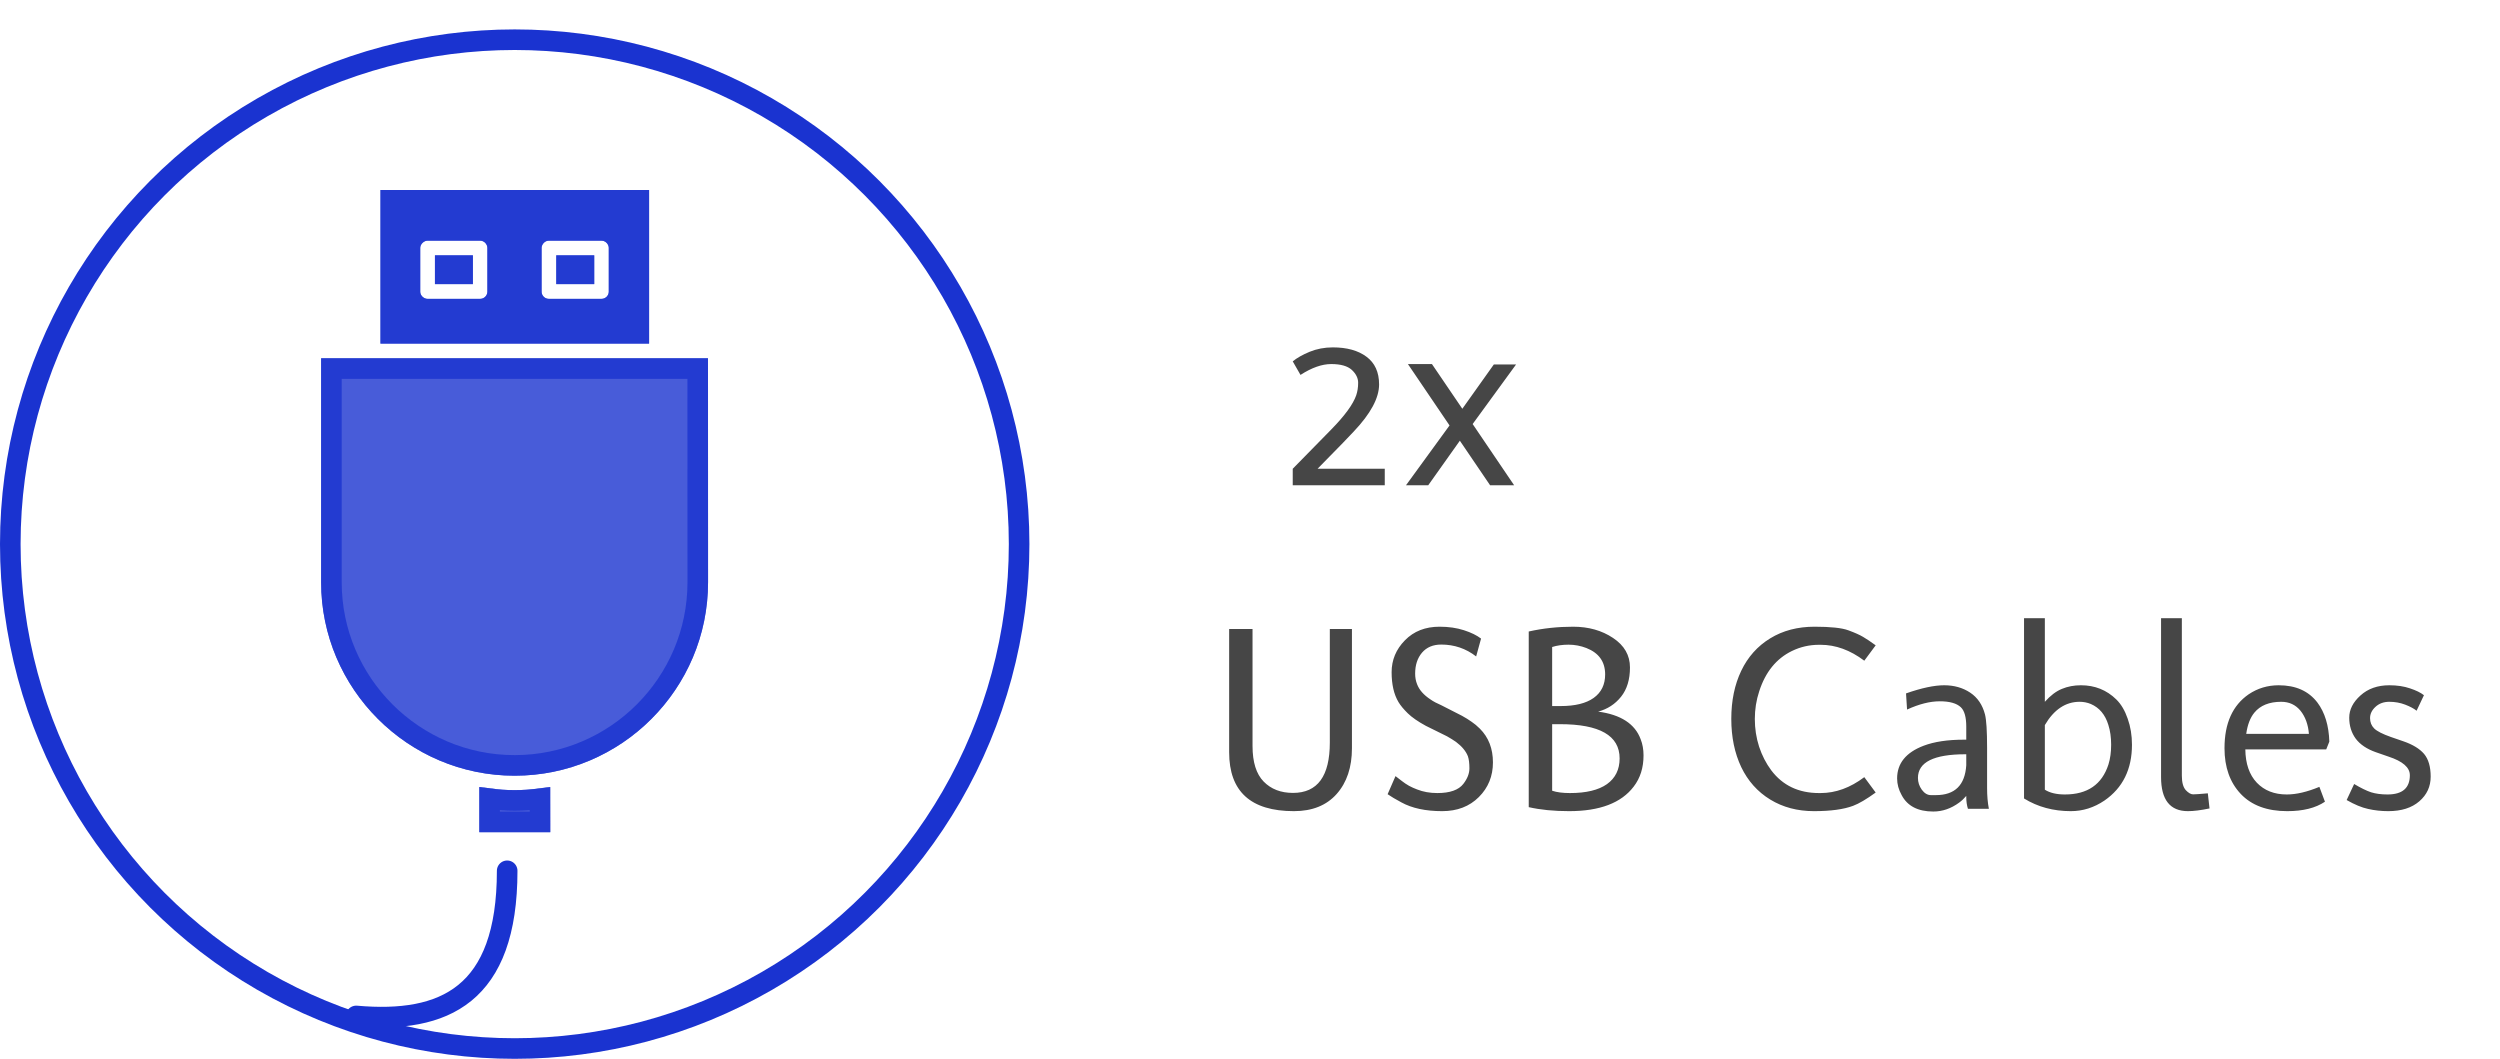
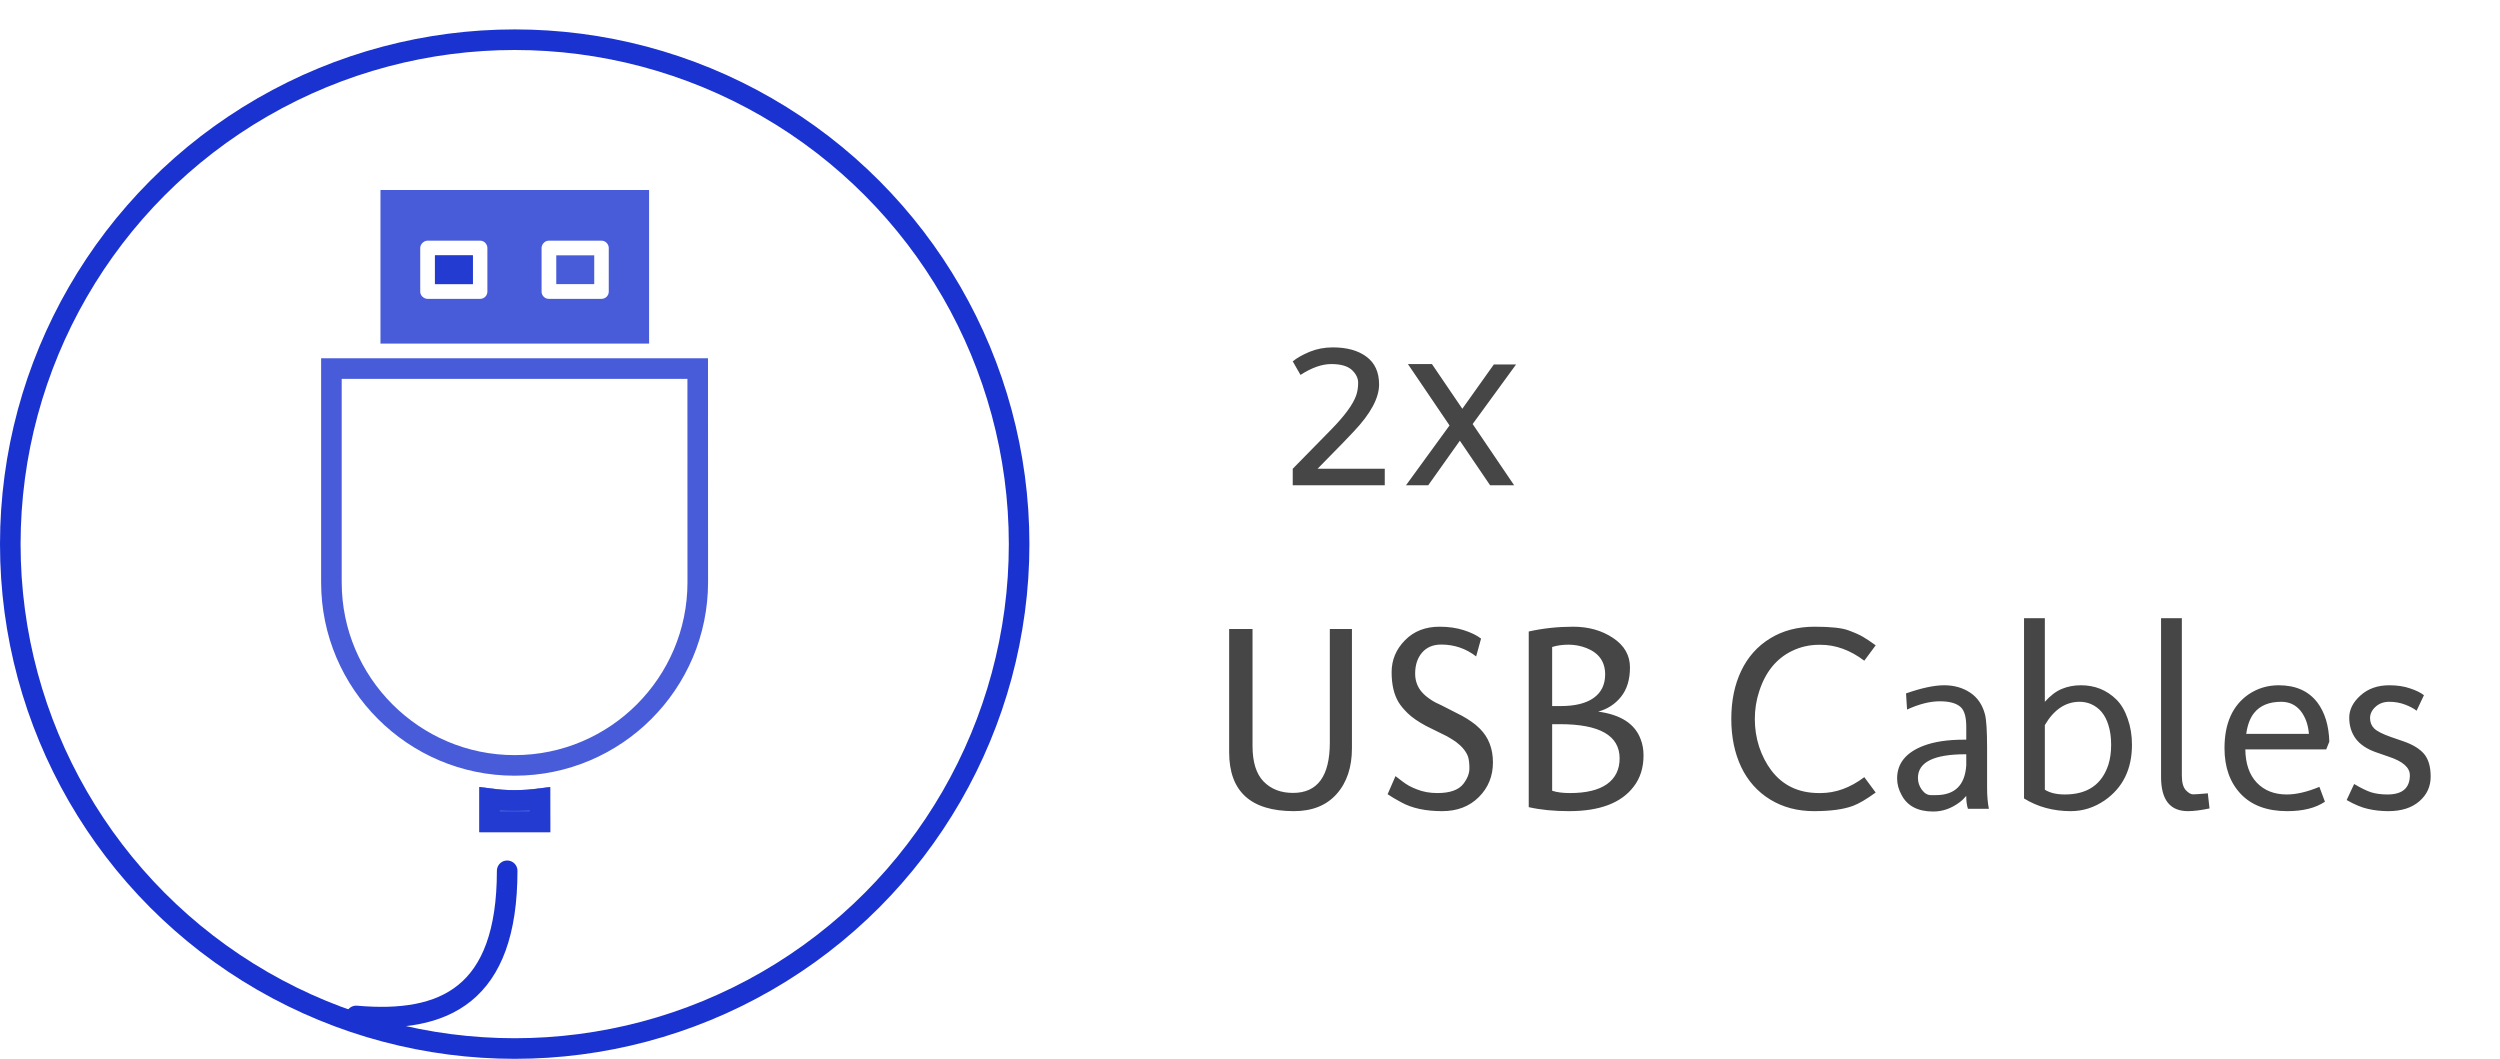
<svg xmlns="http://www.w3.org/2000/svg" width="85" height="36" viewBox="0 0 85 36" fill="none">
  <g opacity="0.8" filter="url(#filter0_f_832_8243)">
-     <path d="M21.719 11.333H13.286V6.809H21.719V11.333ZM16.322 10.511C16.655 10.511 16.921 10.245 16.921 9.911V8.433C16.921 8.116 16.663 7.833 16.322 7.833H14.537C14.362 7.833 14.214 7.914 14.114 8.015C14.015 8.115 13.938 8.262 13.938 8.433V9.911C13.938 10.257 14.23 10.511 14.537 10.511H16.322ZM20.448 10.511C20.782 10.511 21.048 10.245 21.048 9.911V8.433C21.048 8.116 20.789 7.833 20.448 7.833H18.664C18.318 7.833 18.064 8.126 18.064 8.433V9.911C18.064 10.245 18.33 10.511 18.664 10.511H20.448Z" fill="#1A33D0" stroke="#1A33D0" stroke-width="0.7" />
    <path d="M19.263 9.031H19.854V9.31H19.263V9.031Z" fill="#1A33D0" stroke="#1A33D0" stroke-width="0.7" />
    <path d="M15.138 9.031H15.728V9.31H15.138V9.031Z" fill="#1A33D0" stroke="#1A33D0" stroke-width="0.7" />
    <path d="M17.496 27.215C17.795 27.215 18.08 27.192 18.358 27.156L18.359 27.945H16.647V27.157C16.923 27.193 17.208 27.215 17.496 27.215Z" fill="#1A33D0" stroke="#1A33D0" stroke-width="0.7" />
-     <path d="M11.268 19.798V19.798L11.268 12.531H23.722L23.724 19.798C23.724 19.798 23.724 19.798 23.724 19.798C23.724 23.228 20.935 26.024 17.496 26.024C14.066 26.024 11.268 23.223 11.268 19.798Z" fill="#1A33D0" stroke="#1A33D0" stroke-width="0.7" />
  </g>
  <g opacity="0.8">
    <path d="M21.469 11.083H13.536V7.059H21.469V11.083ZM16.322 10.761C16.793 10.761 17.171 10.383 17.171 9.911V8.433C17.171 7.983 16.806 7.583 16.322 7.583H14.537C14.284 7.583 14.074 7.699 13.936 7.839C13.799 7.978 13.688 8.186 13.688 8.433V9.911C13.688 10.404 14.101 10.761 14.537 10.761H16.322ZM20.448 10.761C20.92 10.761 21.298 10.383 21.298 9.911V8.433C21.298 7.983 20.933 7.583 20.448 7.583H18.664C18.171 7.583 17.814 7.996 17.814 8.433V9.911C17.814 10.383 18.192 10.761 18.664 10.761H20.448Z" stroke="#1A33D0" stroke-width="1.2" />
-     <path d="M19.263 9.031H19.854V9.31H19.263V9.031Z" stroke="#1A33D0" stroke-width="0.7" />
    <path d="M15.138 9.031H15.728V9.31H15.138V9.031Z" stroke="#1A33D0" stroke-width="0.7" />
    <path d="M17.496 27.215C17.795 27.215 18.08 27.192 18.358 27.156L18.359 27.945H16.647V27.157C16.923 27.193 17.208 27.215 17.496 27.215Z" stroke="#1A33D0" stroke-width="0.7" />
    <path d="M11.268 19.798V19.798L11.268 12.531H23.722L23.724 19.798C23.724 19.798 23.724 19.798 23.724 19.798C23.724 23.228 20.935 26.024 17.496 26.024C14.066 26.024 11.268 23.223 11.268 19.798Z" stroke="#1A33D0" stroke-width="0.7" />
  </g>
  <circle cx="17.5" cy="18.5" r="17.15" stroke="#1A33D0" stroke-width="0.7" />
  <path d="M17.244 29.607C17.244 33.831 15.111 34.809 12.11 34.542" stroke="#1A33D0" stroke-width="0.7" stroke-linecap="round" />
  <path d="M45.961 12.576C45.815 12.444 45.582 12.378 45.263 12.378C44.946 12.378 44.598 12.501 44.217 12.747L43.953 12.286C44.097 12.168 44.289 12.06 44.529 11.96C44.772 11.861 45.034 11.811 45.315 11.811C45.793 11.811 46.174 11.916 46.458 12.127C46.745 12.338 46.889 12.653 46.889 13.072C46.889 13.532 46.602 14.065 46.027 14.672C45.937 14.771 45.813 14.9 45.658 15.059L44.797 15.938H47.082V16.5H43.953V15.938L44.815 15.059C44.976 14.892 45.125 14.739 45.263 14.602C45.723 14.133 46.005 13.746 46.111 13.441C46.155 13.312 46.177 13.17 46.177 13.015C46.177 12.857 46.105 12.71 45.961 12.576ZM47.869 12.378H48.686L49.719 13.898L50.791 12.391H51.547L50.07 14.417L51.481 16.5H50.664L49.635 14.984L48.559 16.5H47.803L49.284 14.465L47.869 12.378ZM43.993 27.579C42.525 27.579 41.791 26.911 41.791 25.575V21.387H42.586V25.364C42.586 25.912 42.712 26.315 42.964 26.573C43.216 26.831 43.549 26.959 43.962 26.959C44.797 26.959 45.214 26.388 45.214 25.246V21.387H45.966V25.439C45.966 26.086 45.793 26.605 45.447 26.995C45.102 27.384 44.617 27.579 43.993 27.579ZM47.447 26.388C47.529 26.447 47.603 26.504 47.671 26.56C47.741 26.615 47.82 26.668 47.908 26.718C47.996 26.765 48.087 26.806 48.181 26.841C48.386 26.923 48.616 26.964 48.871 26.964C49.298 26.964 49.593 26.86 49.754 26.652C49.892 26.473 49.96 26.297 49.96 26.125C49.96 25.949 49.943 25.811 49.908 25.711C49.84 25.539 49.706 25.376 49.503 25.224C49.419 25.165 49.317 25.102 49.2 25.035L48.48 24.679C48.21 24.532 48.005 24.39 47.864 24.252C47.724 24.115 47.618 23.987 47.548 23.87C47.393 23.609 47.315 23.271 47.315 22.855C47.315 22.439 47.466 22.077 47.768 21.77C48.069 21.462 48.462 21.308 48.945 21.308C49.253 21.308 49.528 21.348 49.772 21.427C50.018 21.506 50.212 21.601 50.356 21.712L50.189 22.319C49.84 22.049 49.445 21.915 49.002 21.915C48.724 21.915 48.506 22.007 48.348 22.191C48.192 22.376 48.115 22.613 48.115 22.903C48.115 23.035 48.137 23.155 48.181 23.264C48.254 23.457 48.406 23.63 48.638 23.782C48.728 23.847 48.855 23.914 49.016 23.984L49.706 24.336C49.829 24.403 49.937 24.471 50.031 24.538C50.127 24.602 50.223 24.682 50.316 24.775C50.612 25.071 50.76 25.454 50.76 25.922C50.76 26.388 50.601 26.781 50.281 27.1C49.962 27.419 49.546 27.579 49.033 27.579C48.471 27.579 48.008 27.48 47.645 27.28C47.448 27.175 47.293 27.082 47.179 27.003L47.447 26.388ZM52.773 21.998V24.006H53.063C53.552 24.006 53.926 23.914 54.184 23.73C54.444 23.545 54.575 23.278 54.575 22.93C54.575 22.499 54.362 22.2 53.938 22.033C53.741 21.957 53.539 21.919 53.331 21.919C53.126 21.919 52.94 21.945 52.773 21.998ZM55.067 25.786C55.067 25.01 54.39 24.622 53.037 24.622H52.773V26.885C52.931 26.938 53.133 26.964 53.379 26.964C53.93 26.964 54.349 26.863 54.636 26.661C54.923 26.456 55.067 26.164 55.067 25.786ZM55.546 26.744C55.124 27.301 54.392 27.579 53.349 27.579C52.833 27.579 52.376 27.534 51.977 27.443V21.471C52.464 21.362 52.968 21.308 53.489 21.308C54.011 21.308 54.462 21.436 54.843 21.69C55.227 21.945 55.419 22.279 55.419 22.692C55.419 23.105 55.317 23.438 55.115 23.69C54.913 23.942 54.654 24.11 54.337 24.195C55.108 24.298 55.59 24.611 55.783 25.136C55.848 25.3 55.88 25.483 55.88 25.685C55.88 26.101 55.769 26.454 55.546 26.744ZM61.9 26.964C62.413 26.964 62.908 26.784 63.386 26.423L63.773 26.946C63.462 27.172 63.206 27.323 63.003 27.399C62.681 27.519 62.239 27.579 61.676 27.579C61.114 27.579 60.617 27.447 60.187 27.184C59.756 26.92 59.428 26.552 59.202 26.081C58.977 25.606 58.864 25.06 58.864 24.441C58.864 23.823 58.977 23.278 59.202 22.807C59.428 22.335 59.756 21.967 60.187 21.704C60.617 21.44 61.12 21.308 61.694 21.308C62.242 21.308 62.626 21.349 62.845 21.431C63.068 21.513 63.235 21.588 63.346 21.655C63.458 21.72 63.6 21.815 63.773 21.941L63.386 22.464C62.908 22.104 62.413 21.923 61.9 21.923H61.848C61.52 21.923 61.212 21.994 60.925 22.134C60.395 22.392 60.024 22.849 59.813 23.505C59.713 23.807 59.664 24.121 59.664 24.446C59.664 24.771 59.712 25.084 59.809 25.386C59.908 25.685 60.046 25.953 60.222 26.19C60.611 26.706 61.153 26.964 61.848 26.964H61.9ZM66.827 25.645C65.749 25.645 65.21 25.914 65.21 26.45C65.21 26.593 65.253 26.727 65.341 26.85C65.432 26.973 65.535 27.034 65.649 27.034H65.82C66.465 27.034 66.809 26.696 66.853 26.019V25.645H66.827ZM64.805 23.576C65.332 23.391 65.765 23.299 66.102 23.299C66.439 23.299 66.733 23.382 66.985 23.549C67.237 23.716 67.405 23.964 67.49 24.292C67.537 24.477 67.561 24.853 67.561 25.421V26.797C67.561 27.055 67.581 27.289 67.622 27.5H66.91C66.872 27.38 66.853 27.244 66.853 27.091V27.061C66.78 27.148 66.699 27.225 66.611 27.289C66.336 27.491 66.043 27.592 65.732 27.592C65.211 27.592 64.852 27.406 64.656 27.034C64.553 26.85 64.502 26.661 64.502 26.467C64.502 25.955 64.802 25.584 65.403 25.355C65.763 25.218 66.22 25.149 66.774 25.149H66.853V24.705C66.853 24.383 66.791 24.163 66.668 24.046C66.525 23.911 66.286 23.844 65.952 23.844C65.618 23.844 65.248 23.938 64.84 24.125L64.805 23.576ZM70.707 23.861C70.23 23.861 69.835 24.125 69.525 24.652V26.85C69.695 26.958 69.922 27.012 70.206 27.012C70.974 27.012 71.467 26.672 71.687 25.993C71.749 25.794 71.779 25.569 71.779 25.32C71.779 25.068 71.747 24.843 71.683 24.644C71.577 24.298 71.379 24.062 71.089 23.936C70.969 23.886 70.842 23.861 70.707 23.861ZM69.525 23.861C69.715 23.648 69.909 23.501 70.105 23.422C70.301 23.34 70.517 23.299 70.751 23.299C71.226 23.299 71.627 23.46 71.955 23.782C72.119 23.943 72.248 24.162 72.342 24.437C72.439 24.709 72.487 25.004 72.487 25.32C72.487 26.155 72.175 26.788 71.551 27.219C71.196 27.459 70.815 27.579 70.408 27.579C69.814 27.579 69.283 27.436 68.817 27.148V21.018H69.525V23.861ZM74.39 27.579C73.78 27.579 73.476 27.192 73.476 26.419V21.018H74.183V26.375C74.183 26.601 74.227 26.763 74.315 26.863C74.406 26.959 74.489 27.008 74.565 27.008C74.642 27.008 74.809 26.996 75.066 26.973L75.124 27.487C74.831 27.548 74.586 27.579 74.39 27.579ZM77.562 23.861C77.155 23.861 76.851 23.984 76.648 24.23C76.508 24.4 76.415 24.641 76.372 24.951H78.503C78.477 24.632 78.381 24.37 78.217 24.165C78.05 23.962 77.832 23.861 77.562 23.861ZM79.048 27.258C78.731 27.472 78.304 27.579 77.765 27.579C77.082 27.579 76.556 27.384 76.187 26.995C75.818 26.605 75.633 26.086 75.633 25.439C75.633 24.595 75.907 23.984 76.455 23.606C76.76 23.401 77.1 23.299 77.475 23.299C78.055 23.299 78.494 23.495 78.793 23.888C79.045 24.225 79.18 24.667 79.197 25.215L79.092 25.479H76.341C76.347 25.965 76.477 26.343 76.732 26.612C76.987 26.879 77.327 27.012 77.751 27.012C78.074 27.012 78.443 26.926 78.859 26.753L79.048 27.258ZM81.175 27.012C81.682 27.012 81.935 26.794 81.935 26.357C81.935 26.094 81.693 25.883 81.21 25.725L80.779 25.575C80.472 25.467 80.243 25.313 80.094 25.114C79.947 24.912 79.874 24.674 79.874 24.402C79.874 24.127 80.001 23.875 80.256 23.646C80.511 23.415 80.838 23.299 81.236 23.299C81.5 23.299 81.734 23.334 81.939 23.404C82.144 23.472 82.303 23.549 82.414 23.637L82.164 24.165C82.073 24.091 81.944 24.023 81.777 23.958C81.61 23.894 81.43 23.861 81.236 23.861C81.046 23.861 80.889 23.919 80.766 24.033C80.643 24.147 80.582 24.274 80.582 24.415C80.582 24.556 80.628 24.673 80.722 24.767C80.816 24.86 81.005 24.957 81.289 25.057L81.72 25.206C82.033 25.314 82.266 25.456 82.418 25.632C82.568 25.811 82.643 26.069 82.643 26.406C82.643 26.743 82.514 27.023 82.256 27.245C81.998 27.468 81.647 27.579 81.201 27.579C80.964 27.579 80.735 27.554 80.516 27.504C80.299 27.457 80.056 27.356 79.786 27.201L80.041 26.656C80.267 26.791 80.459 26.885 80.617 26.938C80.775 26.987 80.961 27.012 81.175 27.012Z" fill="#464646" />
  <defs>
    <filter id="filter0_f_832_8243" x="4.918" y="0.459" width="25.156" height="33.837" filterUnits="userSpaceOnUse" color-interpolation-filters="sRGB">
      <feFlood flood-opacity="0" result="BackgroundImageFix" />
      <feBlend mode="normal" in="SourceGraphic" in2="BackgroundImageFix" result="shape" />
      <feGaussianBlur stdDeviation="3" result="effect1_foregroundBlur_832_8243" />
    </filter>
  </defs>
</svg>